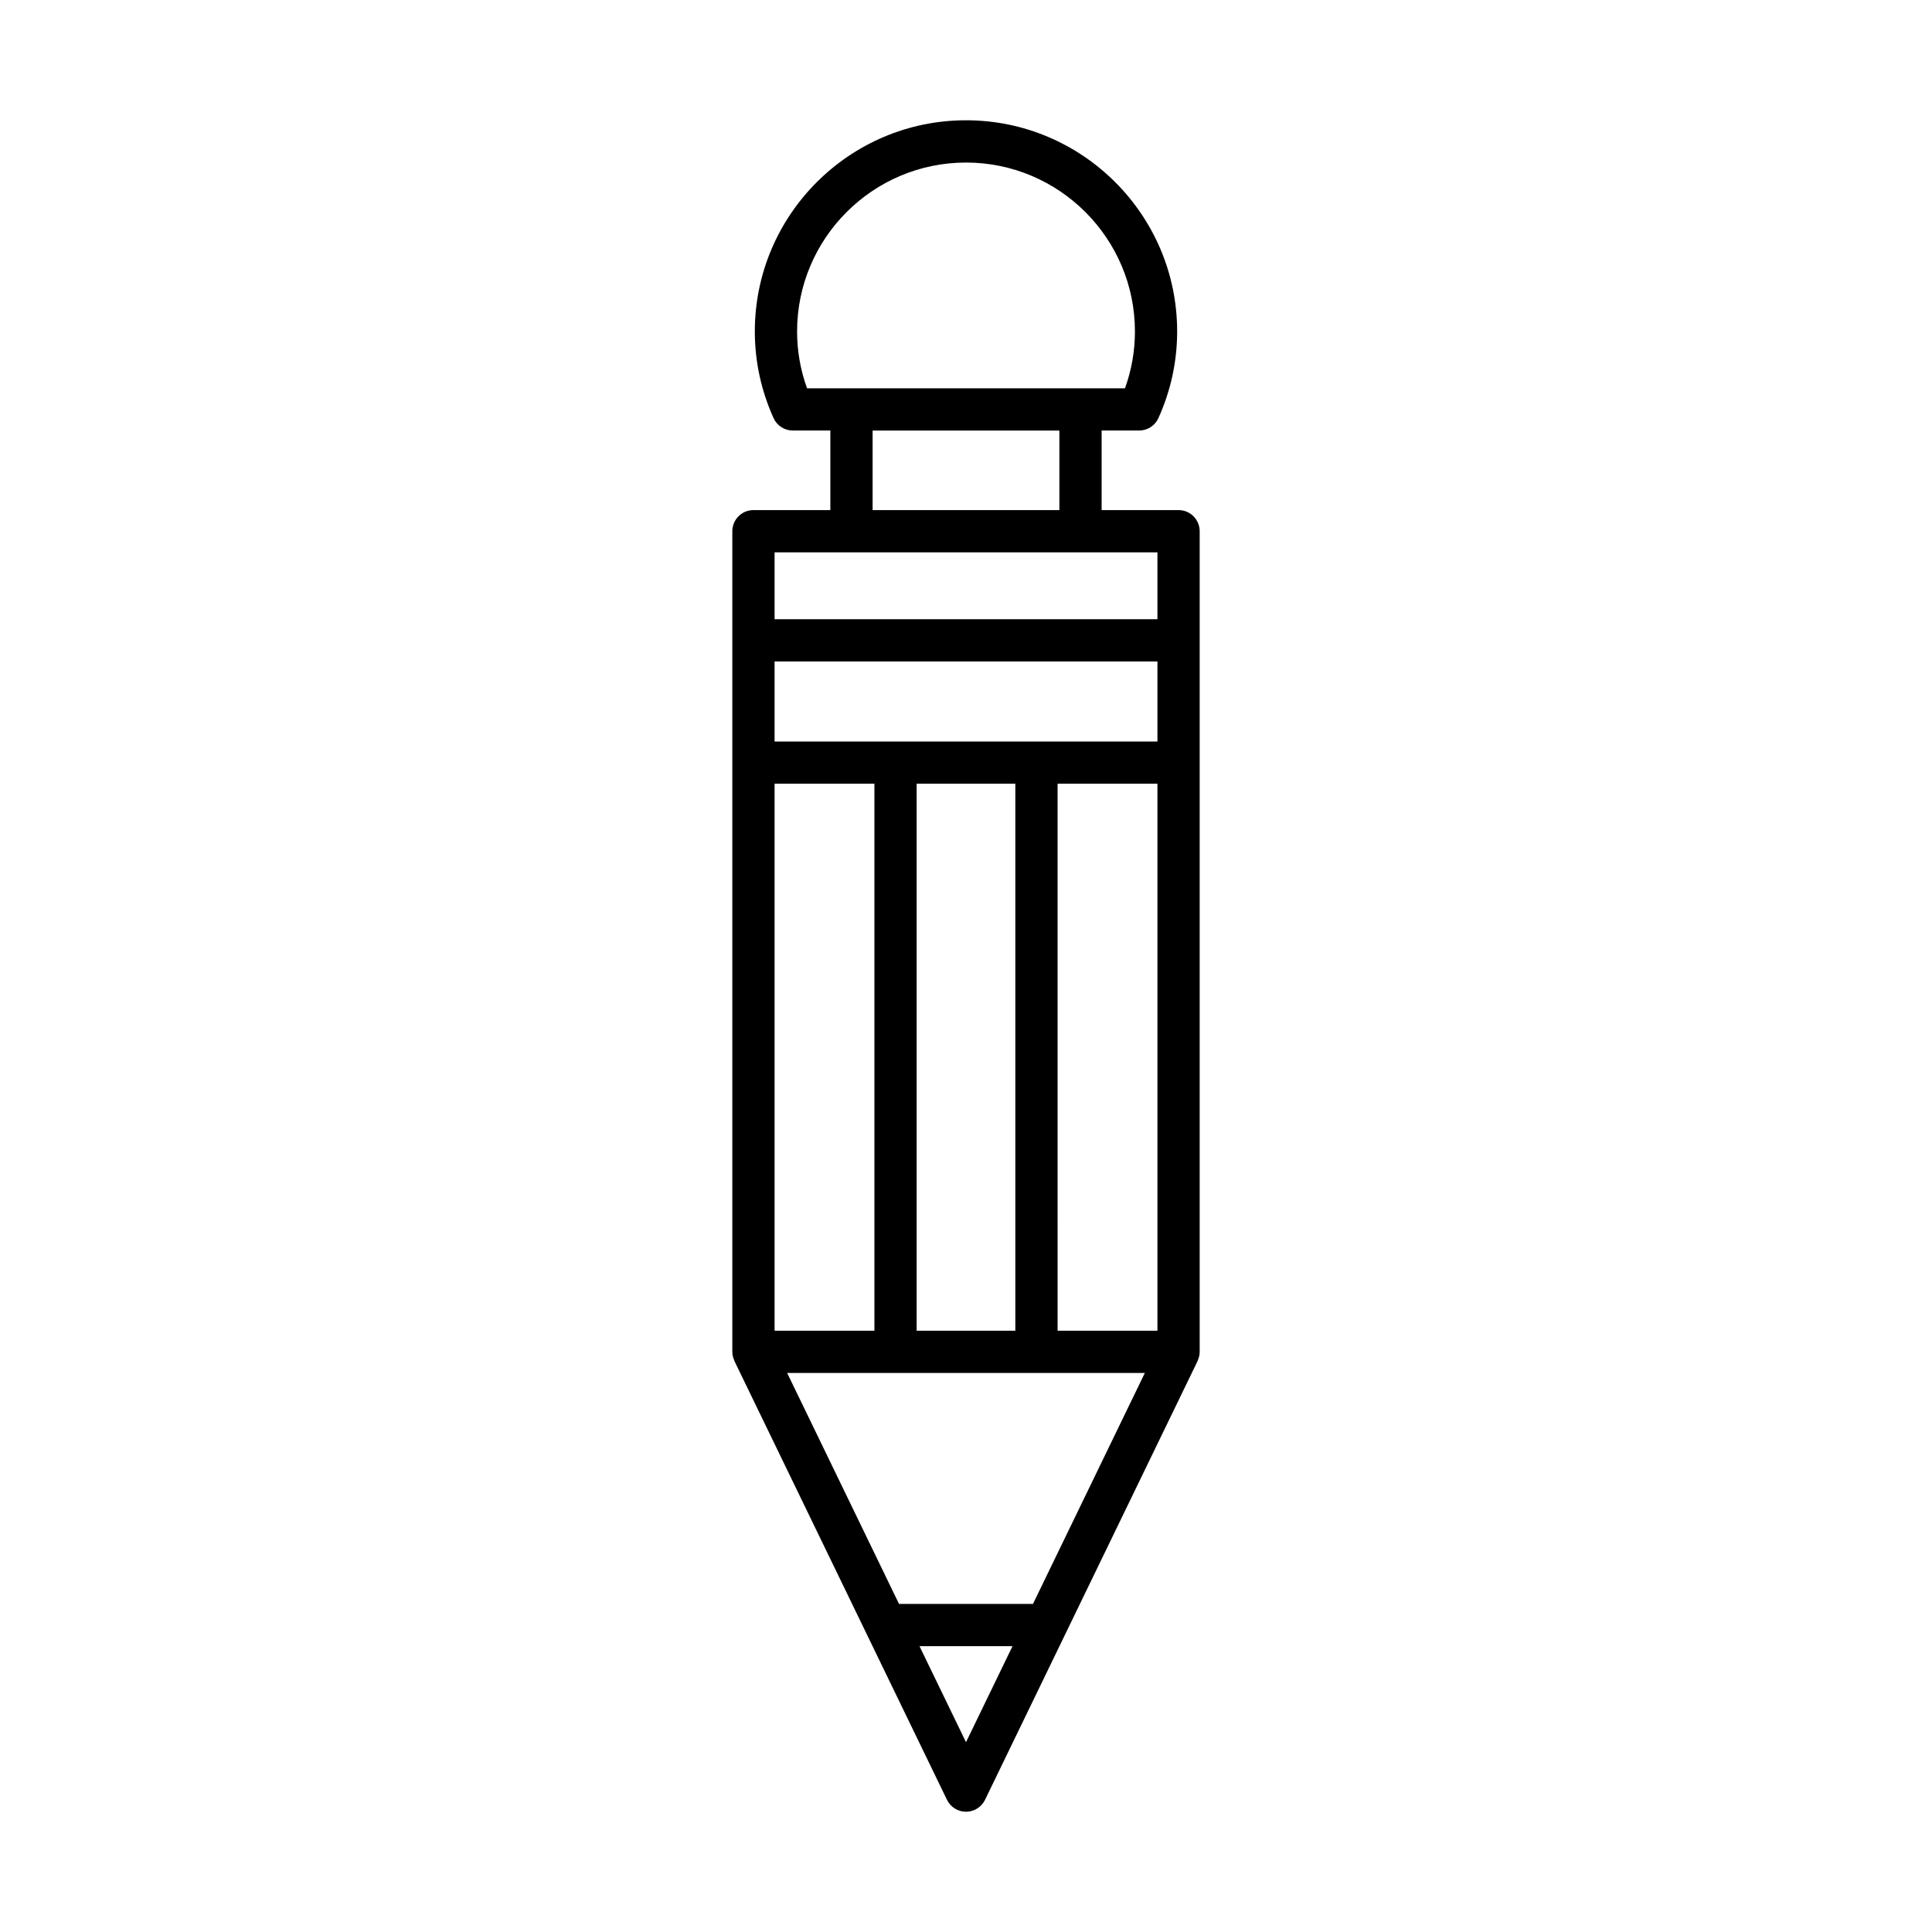
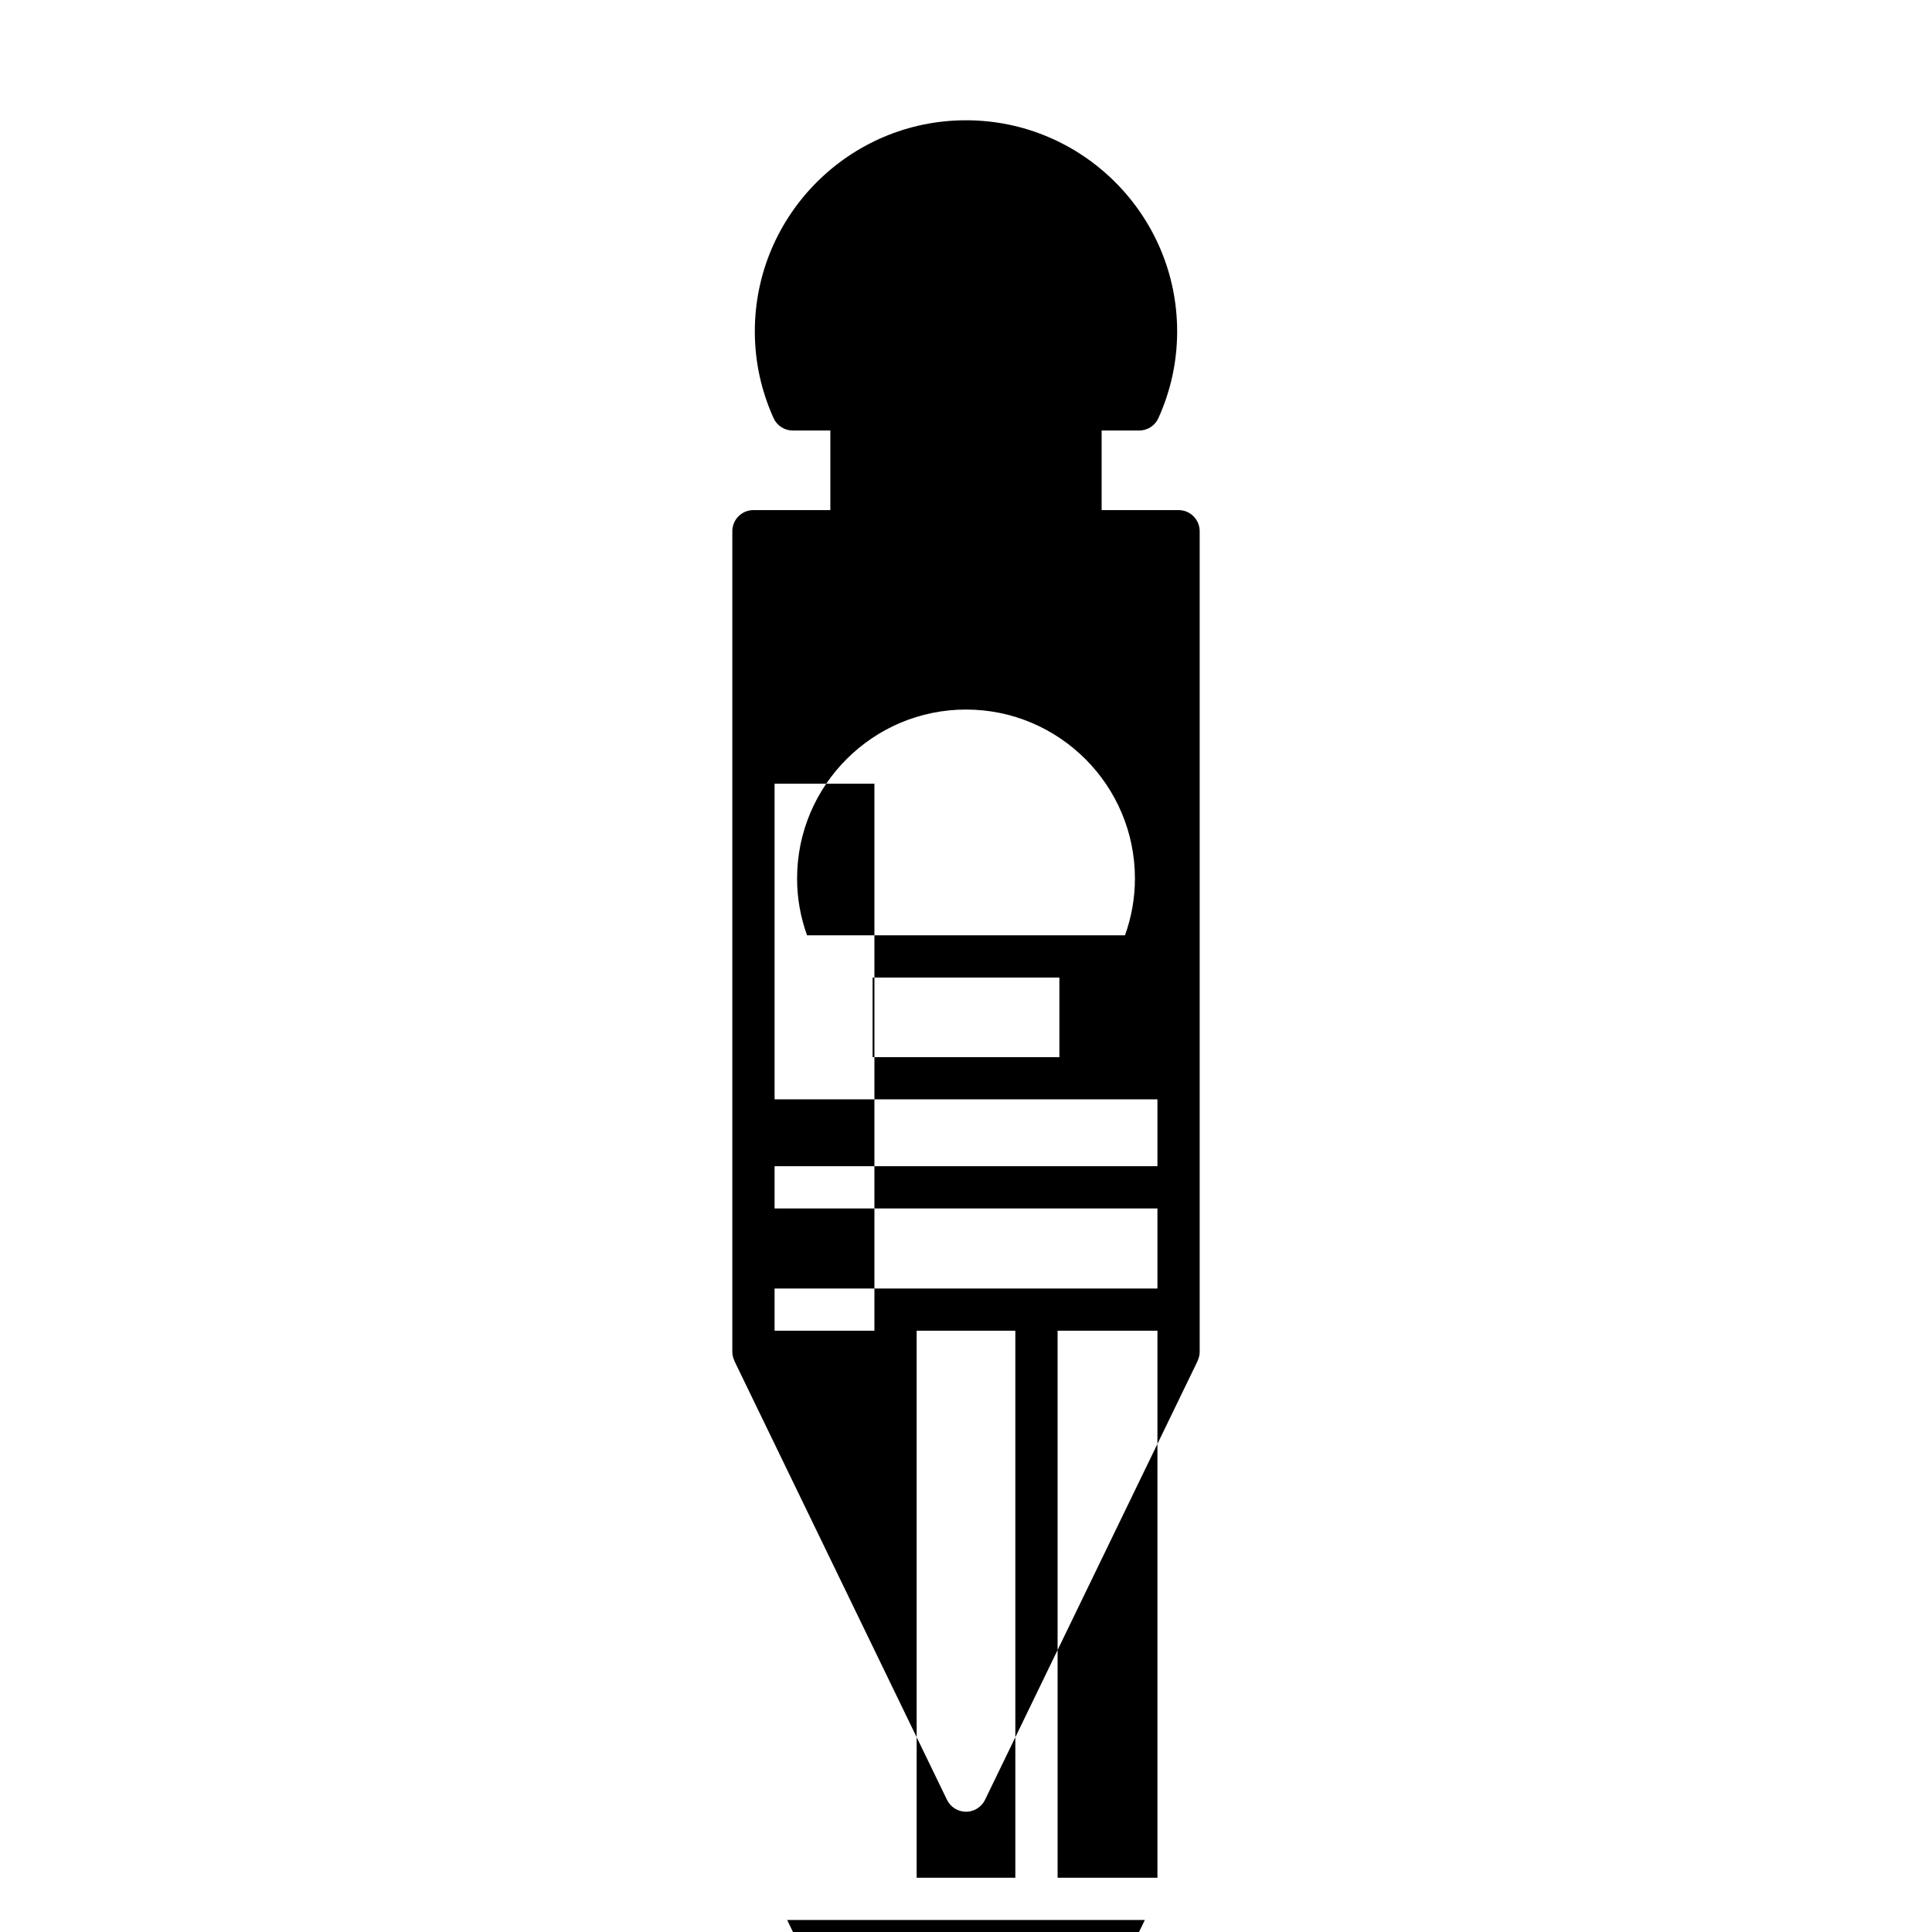
<svg xmlns="http://www.w3.org/2000/svg" fill="#000000" width="800px" height="800px" version="1.1" viewBox="144 144 512 512">
-   <path d="m343.67 279.18c-3.09 0-5.598 2.508-5.598 5.598v217.47c0 0.832 0.207 1.605 0.531 2.312 0.02 0.039 0.012 0.086 0.027 0.125l56.328 116.28c0.938 1.934 2.894 3.164 5.043 3.164 2.144 0 4.102-1.227 5.039-3.156l56.328-116.28c0.02-0.039 0.012-0.086 0.027-0.125 0.324-0.711 0.531-1.484 0.531-2.312v-217.48c0-3.09-2.508-5.598-5.598-5.598h-20.387v-21.086h9.949c2.199 0 4.199-1.289 5.102-3.297 3.293-7.297 4.965-15.023 4.965-22.961 0-30.855-25.102-55.961-55.961-55.961-30.855 0-55.961 25.102-55.961 55.961 0 7.934 1.672 15.66 4.961 22.961 0.906 2.008 2.902 3.297 5.102 3.297h9.953v21.086zm5.602 72.516h26.457v144.96h-26.457zm50.73 254-12.324-25.441h24.648zm17.746-36.637h-35.496l-29.648-61.207h94.793zm-30.824-72.402v-144.96h26.152v144.96zm63.809 0h-26.457l-0.004-144.96h26.461zm0-156.15h-101.46v-21.215h101.46zm-92.859-93.602c-1.75-4.856-2.637-9.906-2.637-15.062 0-24.684 20.082-44.766 44.766-44.766s44.766 20.082 44.766 44.766c0 5.16-0.887 10.211-2.637 15.062zm66.875 11.195v21.086h-49.496v-21.086zm25.984 32.281v17.715h-101.46v-17.715z" />
+   <path d="m343.67 279.18c-3.09 0-5.598 2.508-5.598 5.598v217.47c0 0.832 0.207 1.605 0.531 2.312 0.02 0.039 0.012 0.086 0.027 0.125l56.328 116.28c0.938 1.934 2.894 3.164 5.043 3.164 2.144 0 4.102-1.227 5.039-3.156l56.328-116.28c0.02-0.039 0.012-0.086 0.027-0.125 0.324-0.711 0.531-1.484 0.531-2.312v-217.48c0-3.09-2.508-5.598-5.598-5.598h-20.387v-21.086h9.949c2.199 0 4.199-1.289 5.102-3.297 3.293-7.297 4.965-15.023 4.965-22.961 0-30.855-25.102-55.961-55.961-55.961-30.855 0-55.961 25.102-55.961 55.961 0 7.934 1.672 15.66 4.961 22.961 0.906 2.008 2.902 3.297 5.102 3.297h9.953v21.086zm5.602 72.516h26.457v144.96h-26.457m50.73 254-12.324-25.441h24.648zm17.746-36.637h-35.496l-29.648-61.207h94.793zm-30.824-72.402v-144.96h26.152v144.96zm63.809 0h-26.457l-0.004-144.96h26.461zm0-156.15h-101.46v-21.215h101.46zm-92.859-93.602c-1.75-4.856-2.637-9.906-2.637-15.062 0-24.684 20.082-44.766 44.766-44.766s44.766 20.082 44.766 44.766c0 5.16-0.887 10.211-2.637 15.062zm66.875 11.195v21.086h-49.496v-21.086zm25.984 32.281v17.715h-101.46v-17.715z" />
</svg>